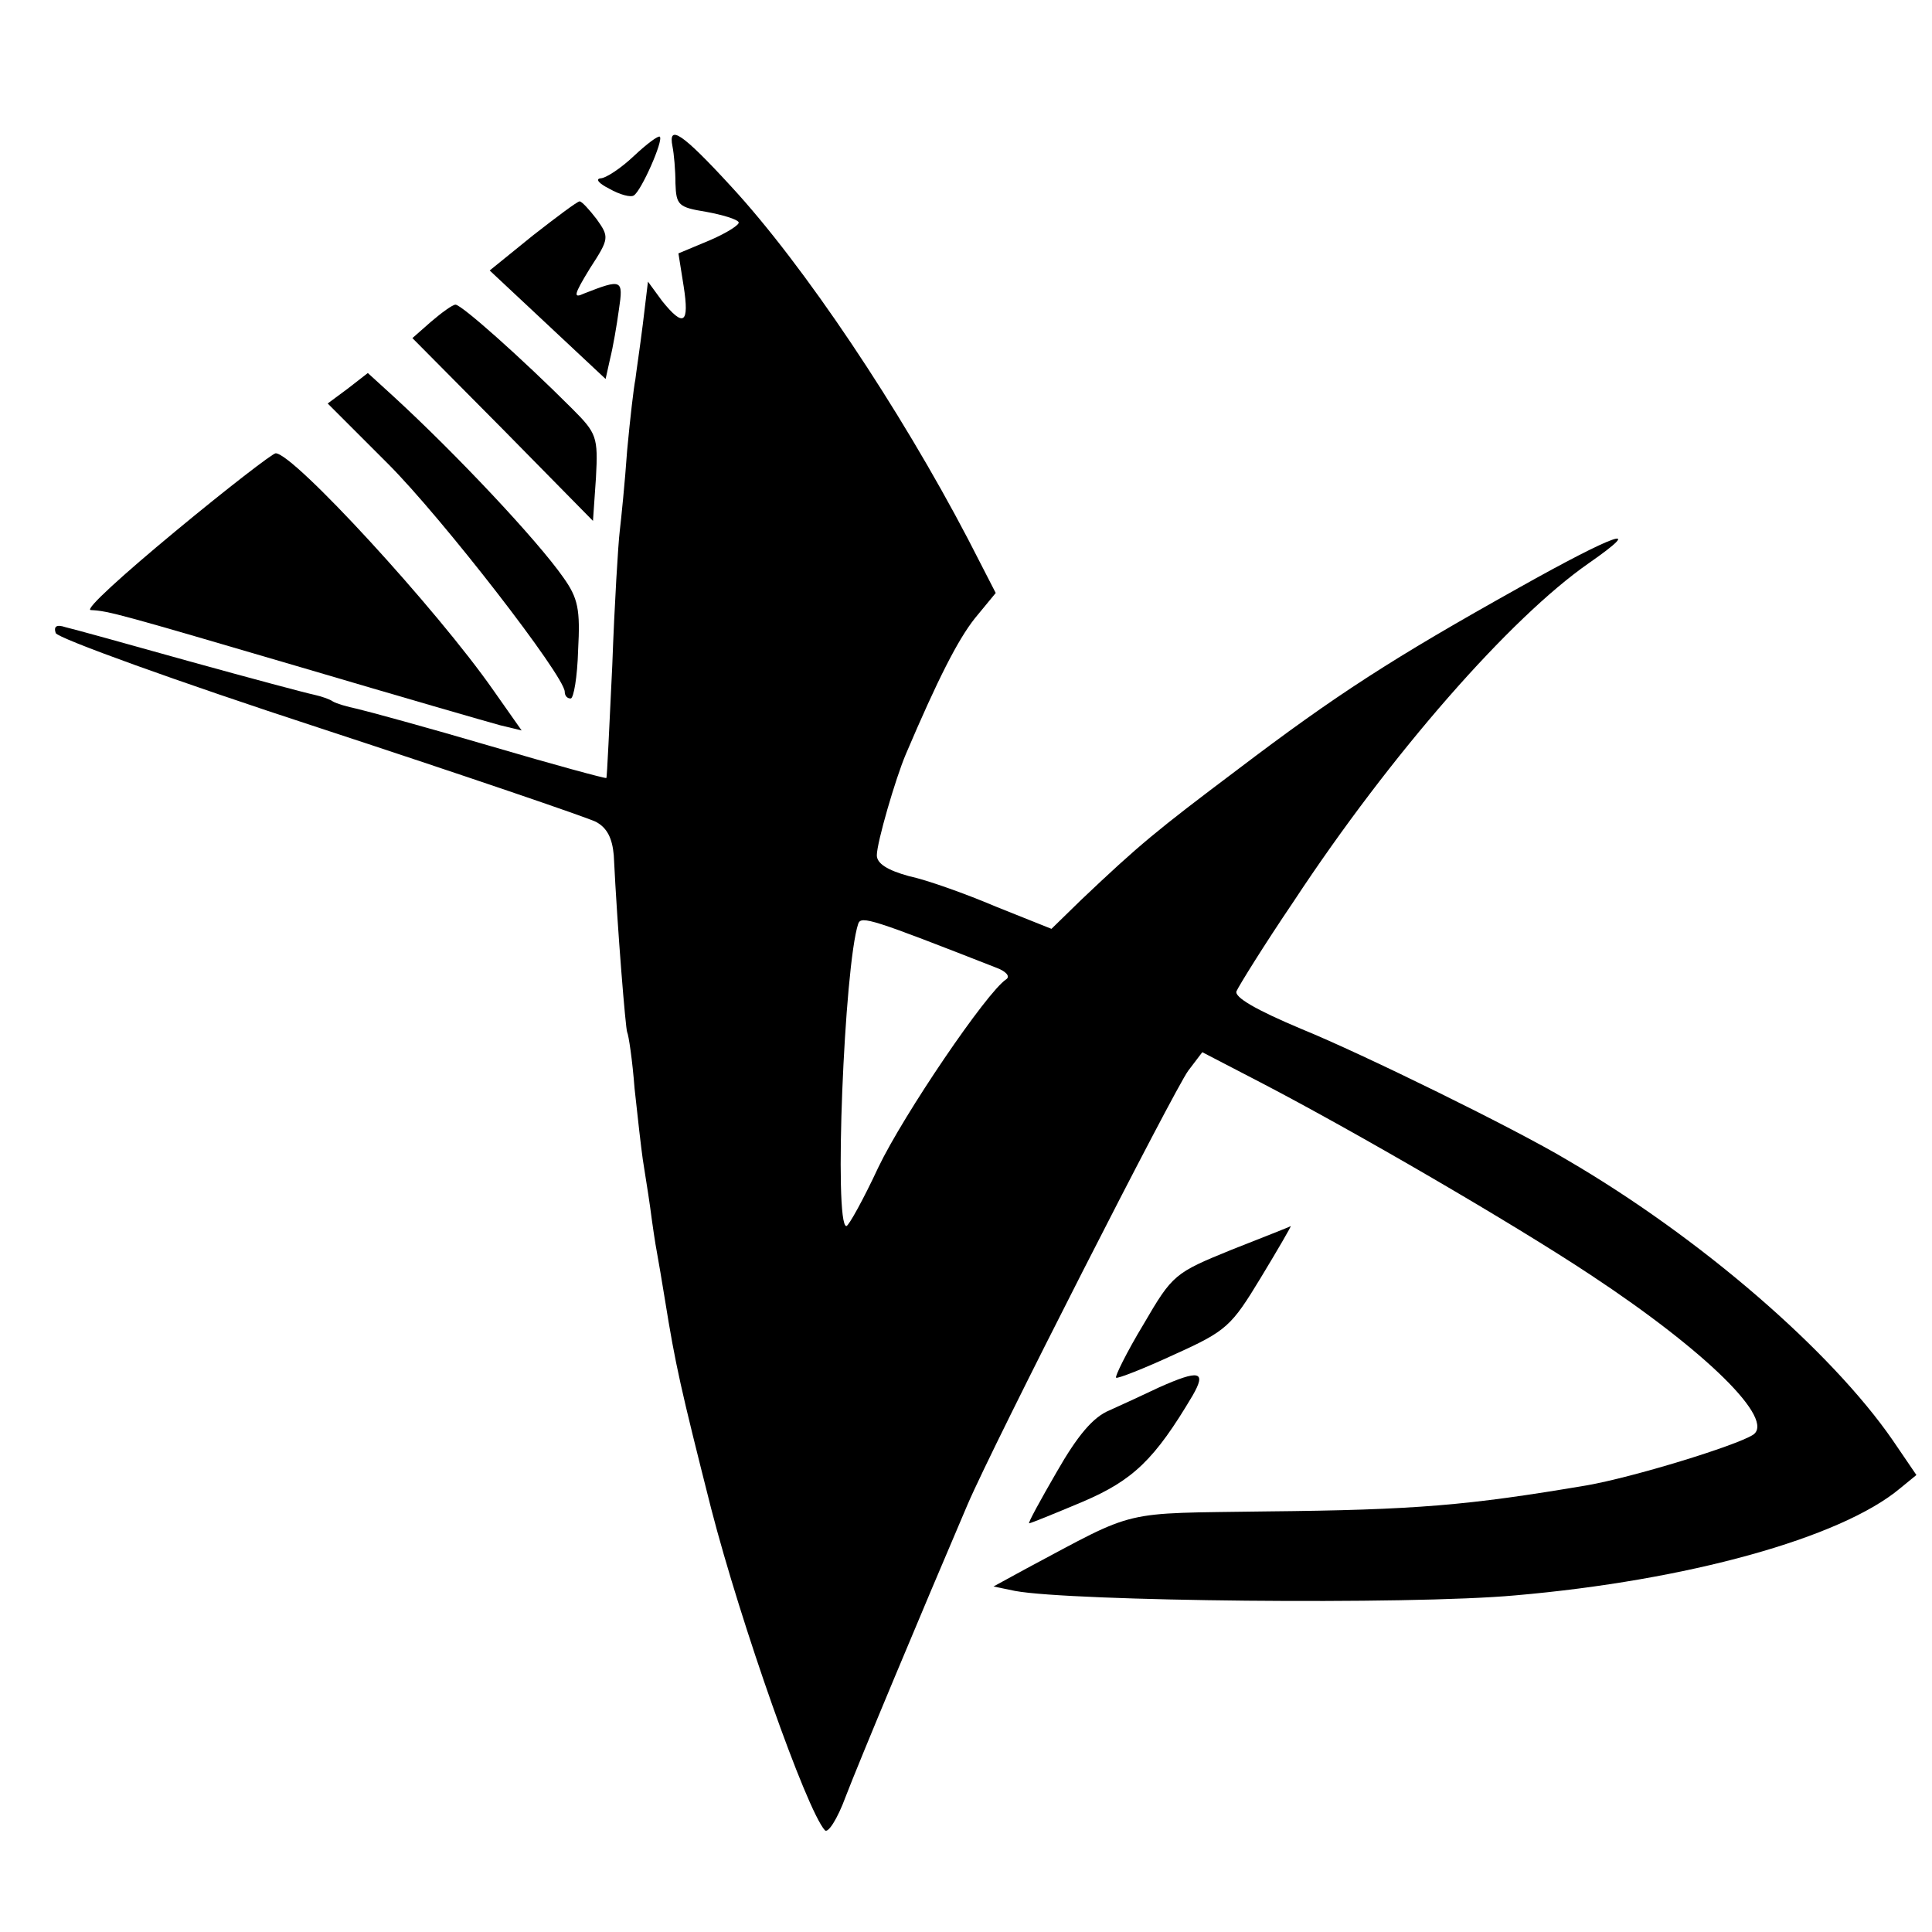
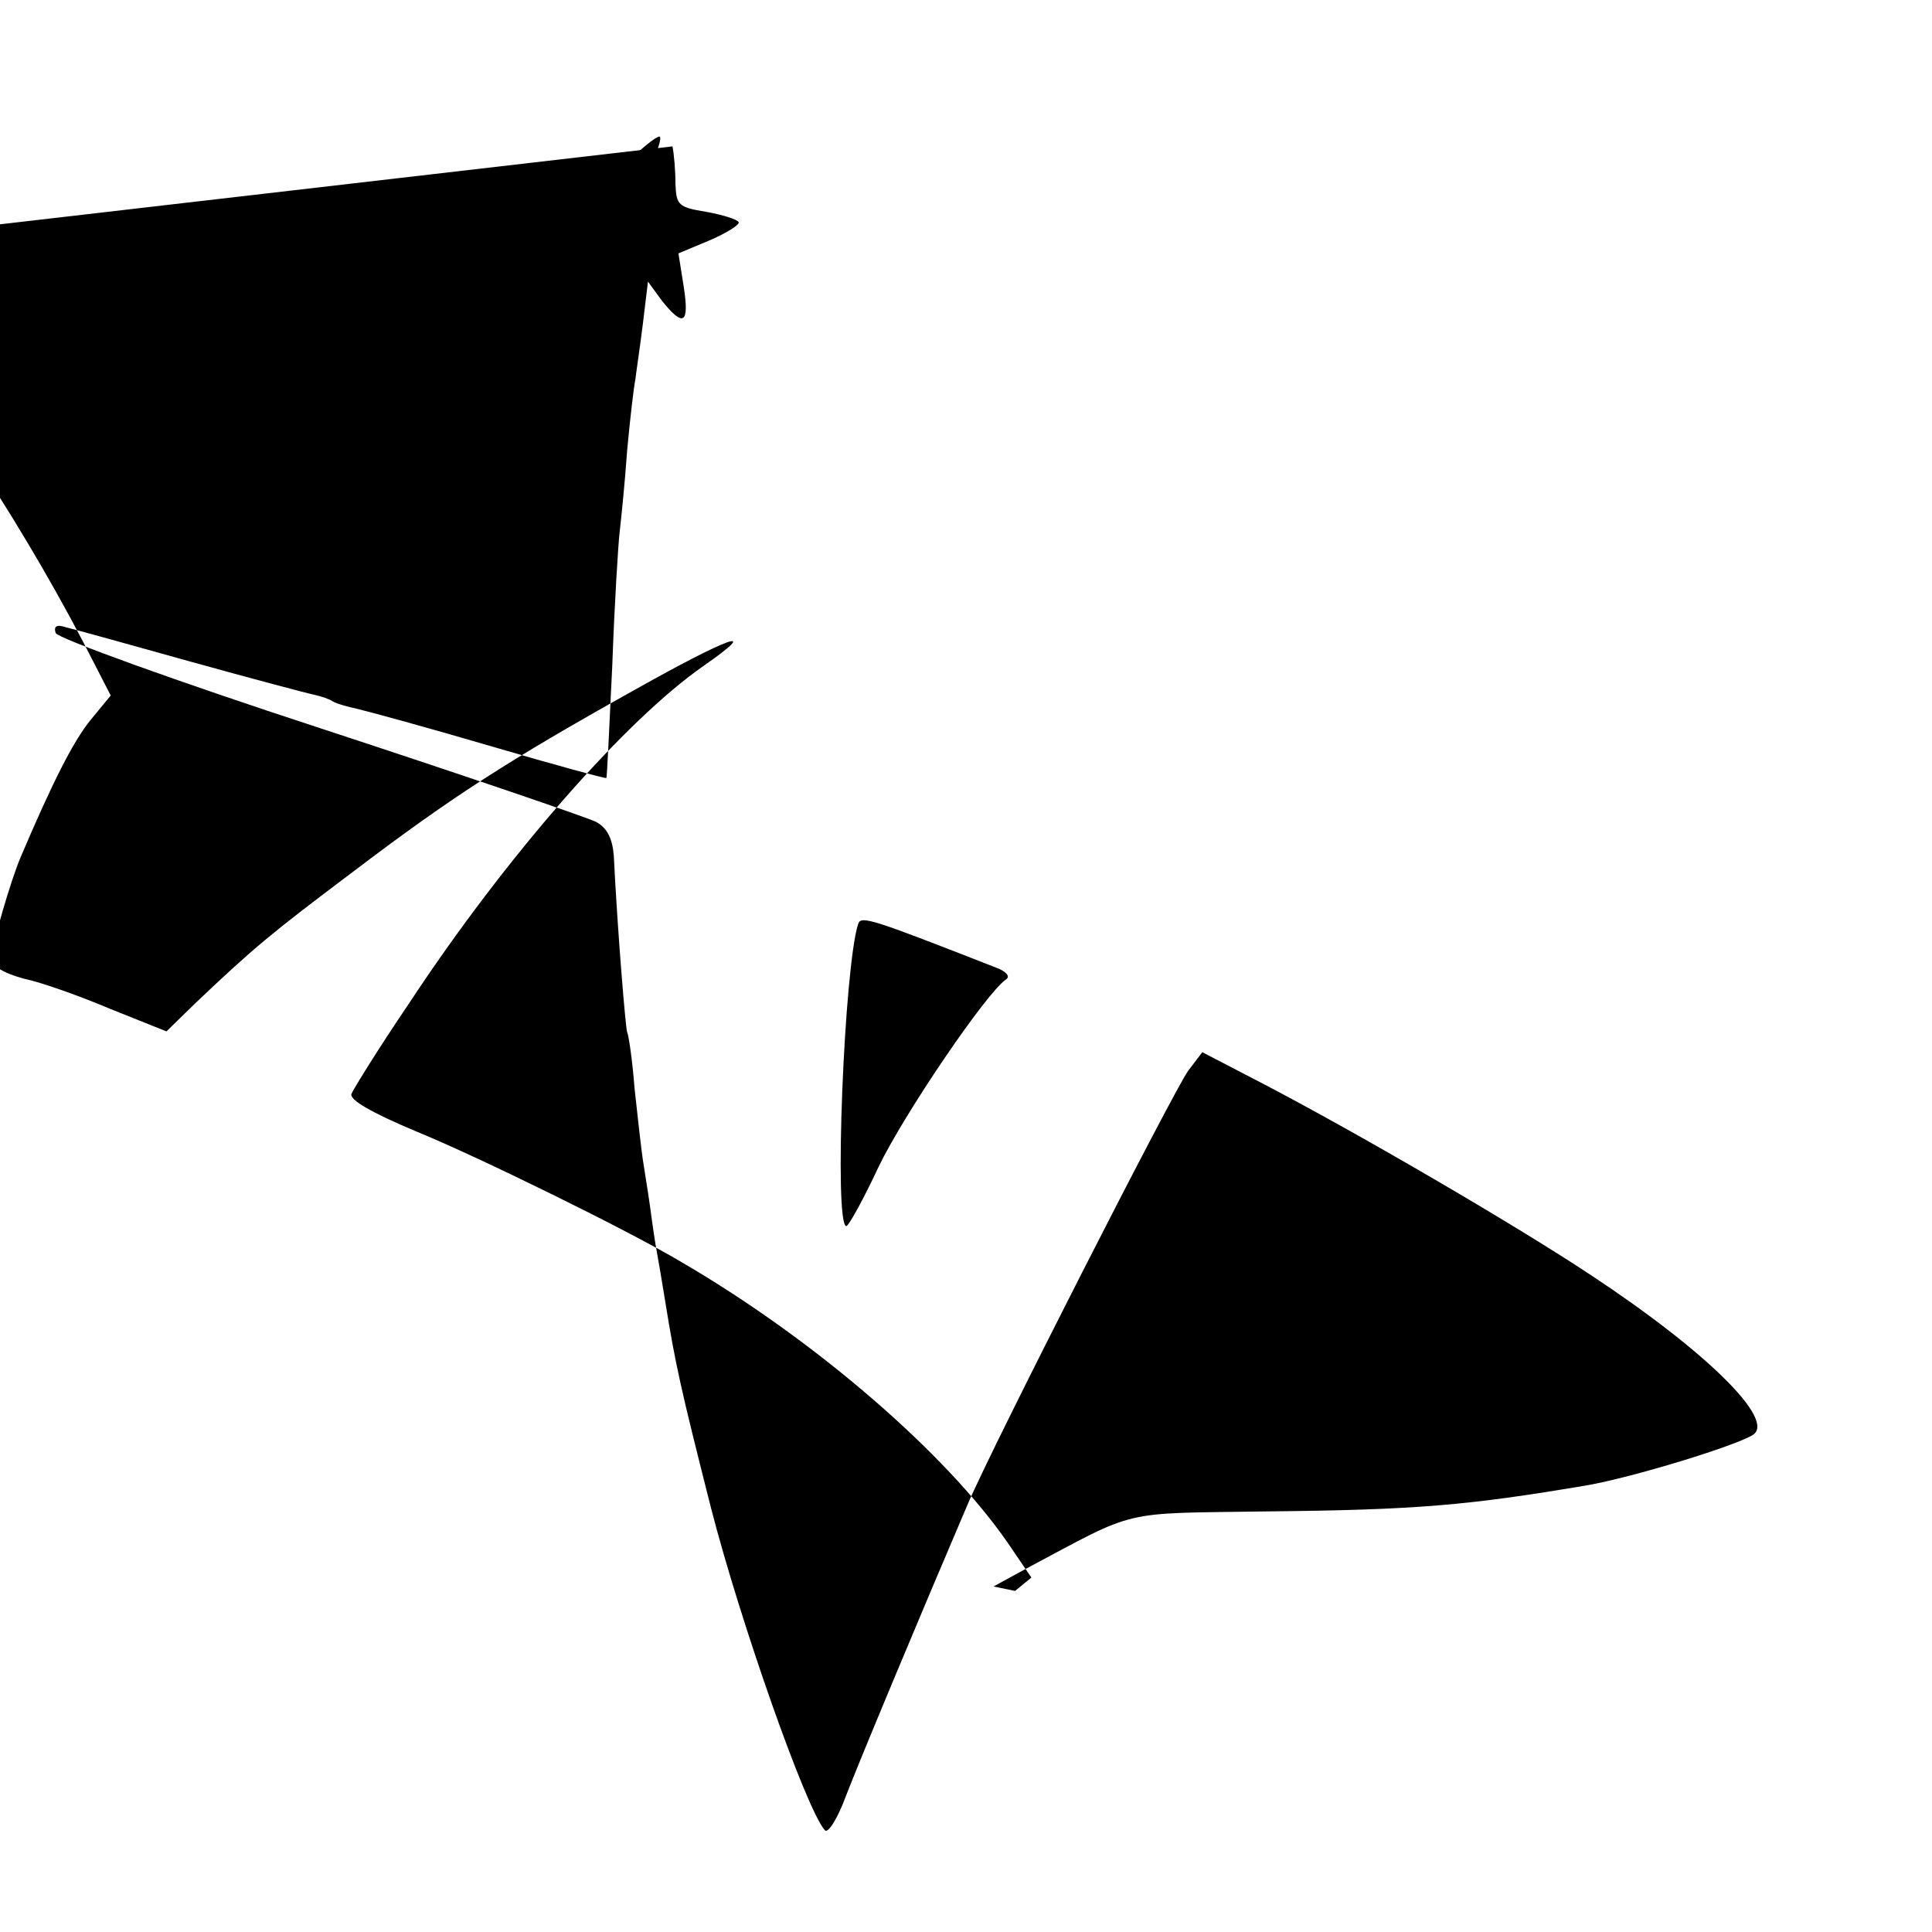
<svg xmlns="http://www.w3.org/2000/svg" version="1.0" width="260pt" height="260pt" viewBox="0 0 260 260" preserveAspectRatio="xMidYMid meet">
  <g transform="translate(0,260) scale(0.1,-0.1)" fill="#000000" stroke="none">
    <path d="M853 2390 c-18 -17 -38 -30 -45 -30 -7 -1 -2 -7 12 -14 14 -8 29 -12 33 -9 10 6 40 74 35 79 -2 2 -18 -10 -35 -26z" />
-     <path d="M905 2403 c2 -10 4 -32 4 -50 1 -29 4 -32 41 -38 22 -4 42 -10 44 -14 2 -3 -15 -14 -38 -24 l-43 -18 7 -44 c8 -51 0 -56 -29 -20 l-19 26 -7 -58 c-4 -32 -9 -65 -10 -74 -2 -9 -7 -52 -11 -95 -3 -43 -8 -92 -10 -109 -2 -16 -7 -97 -10 -180 -4 -82 -7 -151 -8 -152 -1 -1 -71 18 -156 43 -85 25 -166 47 -179 50 -14 3 -28 7 -33 10 -4 3 -16 7 -25 9 -10 2 -85 22 -168 45 -82 23 -158 44 -167 46 -12 4 -16 1 -13 -8 3 -7 163 -65 356 -128 192 -63 359 -120 371 -126 15 -8 22 -22 24 -45 5 -102 16 -234 18 -238 2 -4 7 -37 10 -76 4 -38 9 -81 11 -95 2 -14 7 -43 10 -65 3 -23 7 -50 9 -60 2 -11 7 -40 11 -65 14 -87 21 -118 62 -280 40 -155 128 -405 153 -433 4 -5 17 15 28 45 18 47 102 248 164 393 36 84 278 558 297 584 l19 25 79 -41 c125 -65 340 -190 444 -259 156 -103 249 -195 218 -215 -24 -15 -161 -57 -224 -68 -160 -27 -229 -33 -431 -35 -199 -3 -171 4 -323 -77 l-44 -24 29 -6 c75 -14 530 -19 673 -6 231 20 438 77 518 144 l22 18 -32 47 c-83 120 -258 272 -438 377 -70 42 -276 143 -357 176 -62 26 -91 43 -88 51 3 7 37 62 77 121 131 199 292 382 397 455 79 55 36 40 -94 -33 -170 -95 -246 -144 -379 -245 -109 -82 -132 -101 -210 -175 l-40 -39 -75 30 c-40 17 -93 36 -117 41 -29 8 -43 17 -43 28 0 17 25 103 39 136 43 101 70 154 93 183 l28 34 -37 72 c-92 176 -221 369 -319 475 -67 73 -85 84 -79 54z m435 -1105 c14 -5 20 -12 14 -16 -26 -17 -138 -182 -172 -253 -20 -43 -40 -79 -43 -79 -17 0 -3 350 16 407 4 11 19 6 185 -59z" />
+     <path d="M905 2403 c2 -10 4 -32 4 -50 1 -29 4 -32 41 -38 22 -4 42 -10 44 -14 2 -3 -15 -14 -38 -24 l-43 -18 7 -44 c8 -51 0 -56 -29 -20 l-19 26 -7 -58 c-4 -32 -9 -65 -10 -74 -2 -9 -7 -52 -11 -95 -3 -43 -8 -92 -10 -109 -2 -16 -7 -97 -10 -180 -4 -82 -7 -151 -8 -152 -1 -1 -71 18 -156 43 -85 25 -166 47 -179 50 -14 3 -28 7 -33 10 -4 3 -16 7 -25 9 -10 2 -85 22 -168 45 -82 23 -158 44 -167 46 -12 4 -16 1 -13 -8 3 -7 163 -65 356 -128 192 -63 359 -120 371 -126 15 -8 22 -22 24 -45 5 -102 16 -234 18 -238 2 -4 7 -37 10 -76 4 -38 9 -81 11 -95 2 -14 7 -43 10 -65 3 -23 7 -50 9 -60 2 -11 7 -40 11 -65 14 -87 21 -118 62 -280 40 -155 128 -405 153 -433 4 -5 17 15 28 45 18 47 102 248 164 393 36 84 278 558 297 584 l19 25 79 -41 c125 -65 340 -190 444 -259 156 -103 249 -195 218 -215 -24 -15 -161 -57 -224 -68 -160 -27 -229 -33 -431 -35 -199 -3 -171 4 -323 -77 l-44 -24 29 -6 l22 18 -32 47 c-83 120 -258 272 -438 377 -70 42 -276 143 -357 176 -62 26 -91 43 -88 51 3 7 37 62 77 121 131 199 292 382 397 455 79 55 36 40 -94 -33 -170 -95 -246 -144 -379 -245 -109 -82 -132 -101 -210 -175 l-40 -39 -75 30 c-40 17 -93 36 -117 41 -29 8 -43 17 -43 28 0 17 25 103 39 136 43 101 70 154 93 183 l28 34 -37 72 c-92 176 -221 369 -319 475 -67 73 -85 84 -79 54z m435 -1105 c14 -5 20 -12 14 -16 -26 -17 -138 -182 -172 -253 -20 -43 -40 -79 -43 -79 -17 0 -3 350 16 407 4 11 19 6 185 -59z" />
    <path d="M717 2283 l-58 -47 78 -73 78 -73 6 27 c4 16 9 45 12 67 6 40 4 41 -47 21 -15 -7 -14 -2 8 34 26 40 26 42 9 66 -10 13 -20 24 -23 24 -3 0 -31 -21 -63 -46z" />
-     <path d="M580 2167 l-25 -22 122 -123 121 -123 4 58 c3 55 1 60 -32 93 -69 69 -149 140 -157 140 -4 0 -19 -11 -33 -23z" />
    <path d="M468 2077 l-27 -20 81 -81 c73 -73 238 -286 238 -307 0 -5 3 -9 8 -9 4 0 9 29 10 65 3 55 0 70 -20 98 -35 50 -144 166 -229 244 l-34 31 -27 -21z" />
    <path d="M236 1885 c-70 -58 -122 -105 -114 -106 24 -1 41 -6 283 -77 132 -39 253 -74 268 -78 l29 -7 -38 54 c-76 109 -269 319 -293 319 -4 0 -65 -47 -135 -105z" />
-     <path d="M1657 918 c-76 -31 -79 -33 -118 -100 -23 -38 -39 -71 -37 -72 1 -2 37 12 78 31 71 32 77 38 117 104 23 38 41 69 40 69 -1 -1 -37 -15 -80 -32z" />
-     <path d="M1560 733 c-19 -9 -49 -23 -67 -31 -22 -9 -43 -34 -71 -83 -22 -38 -39 -69 -37 -69 2 0 34 13 72 29 68 29 97 57 148 143 19 33 9 35 -45 11z" />
  </g>
</svg>